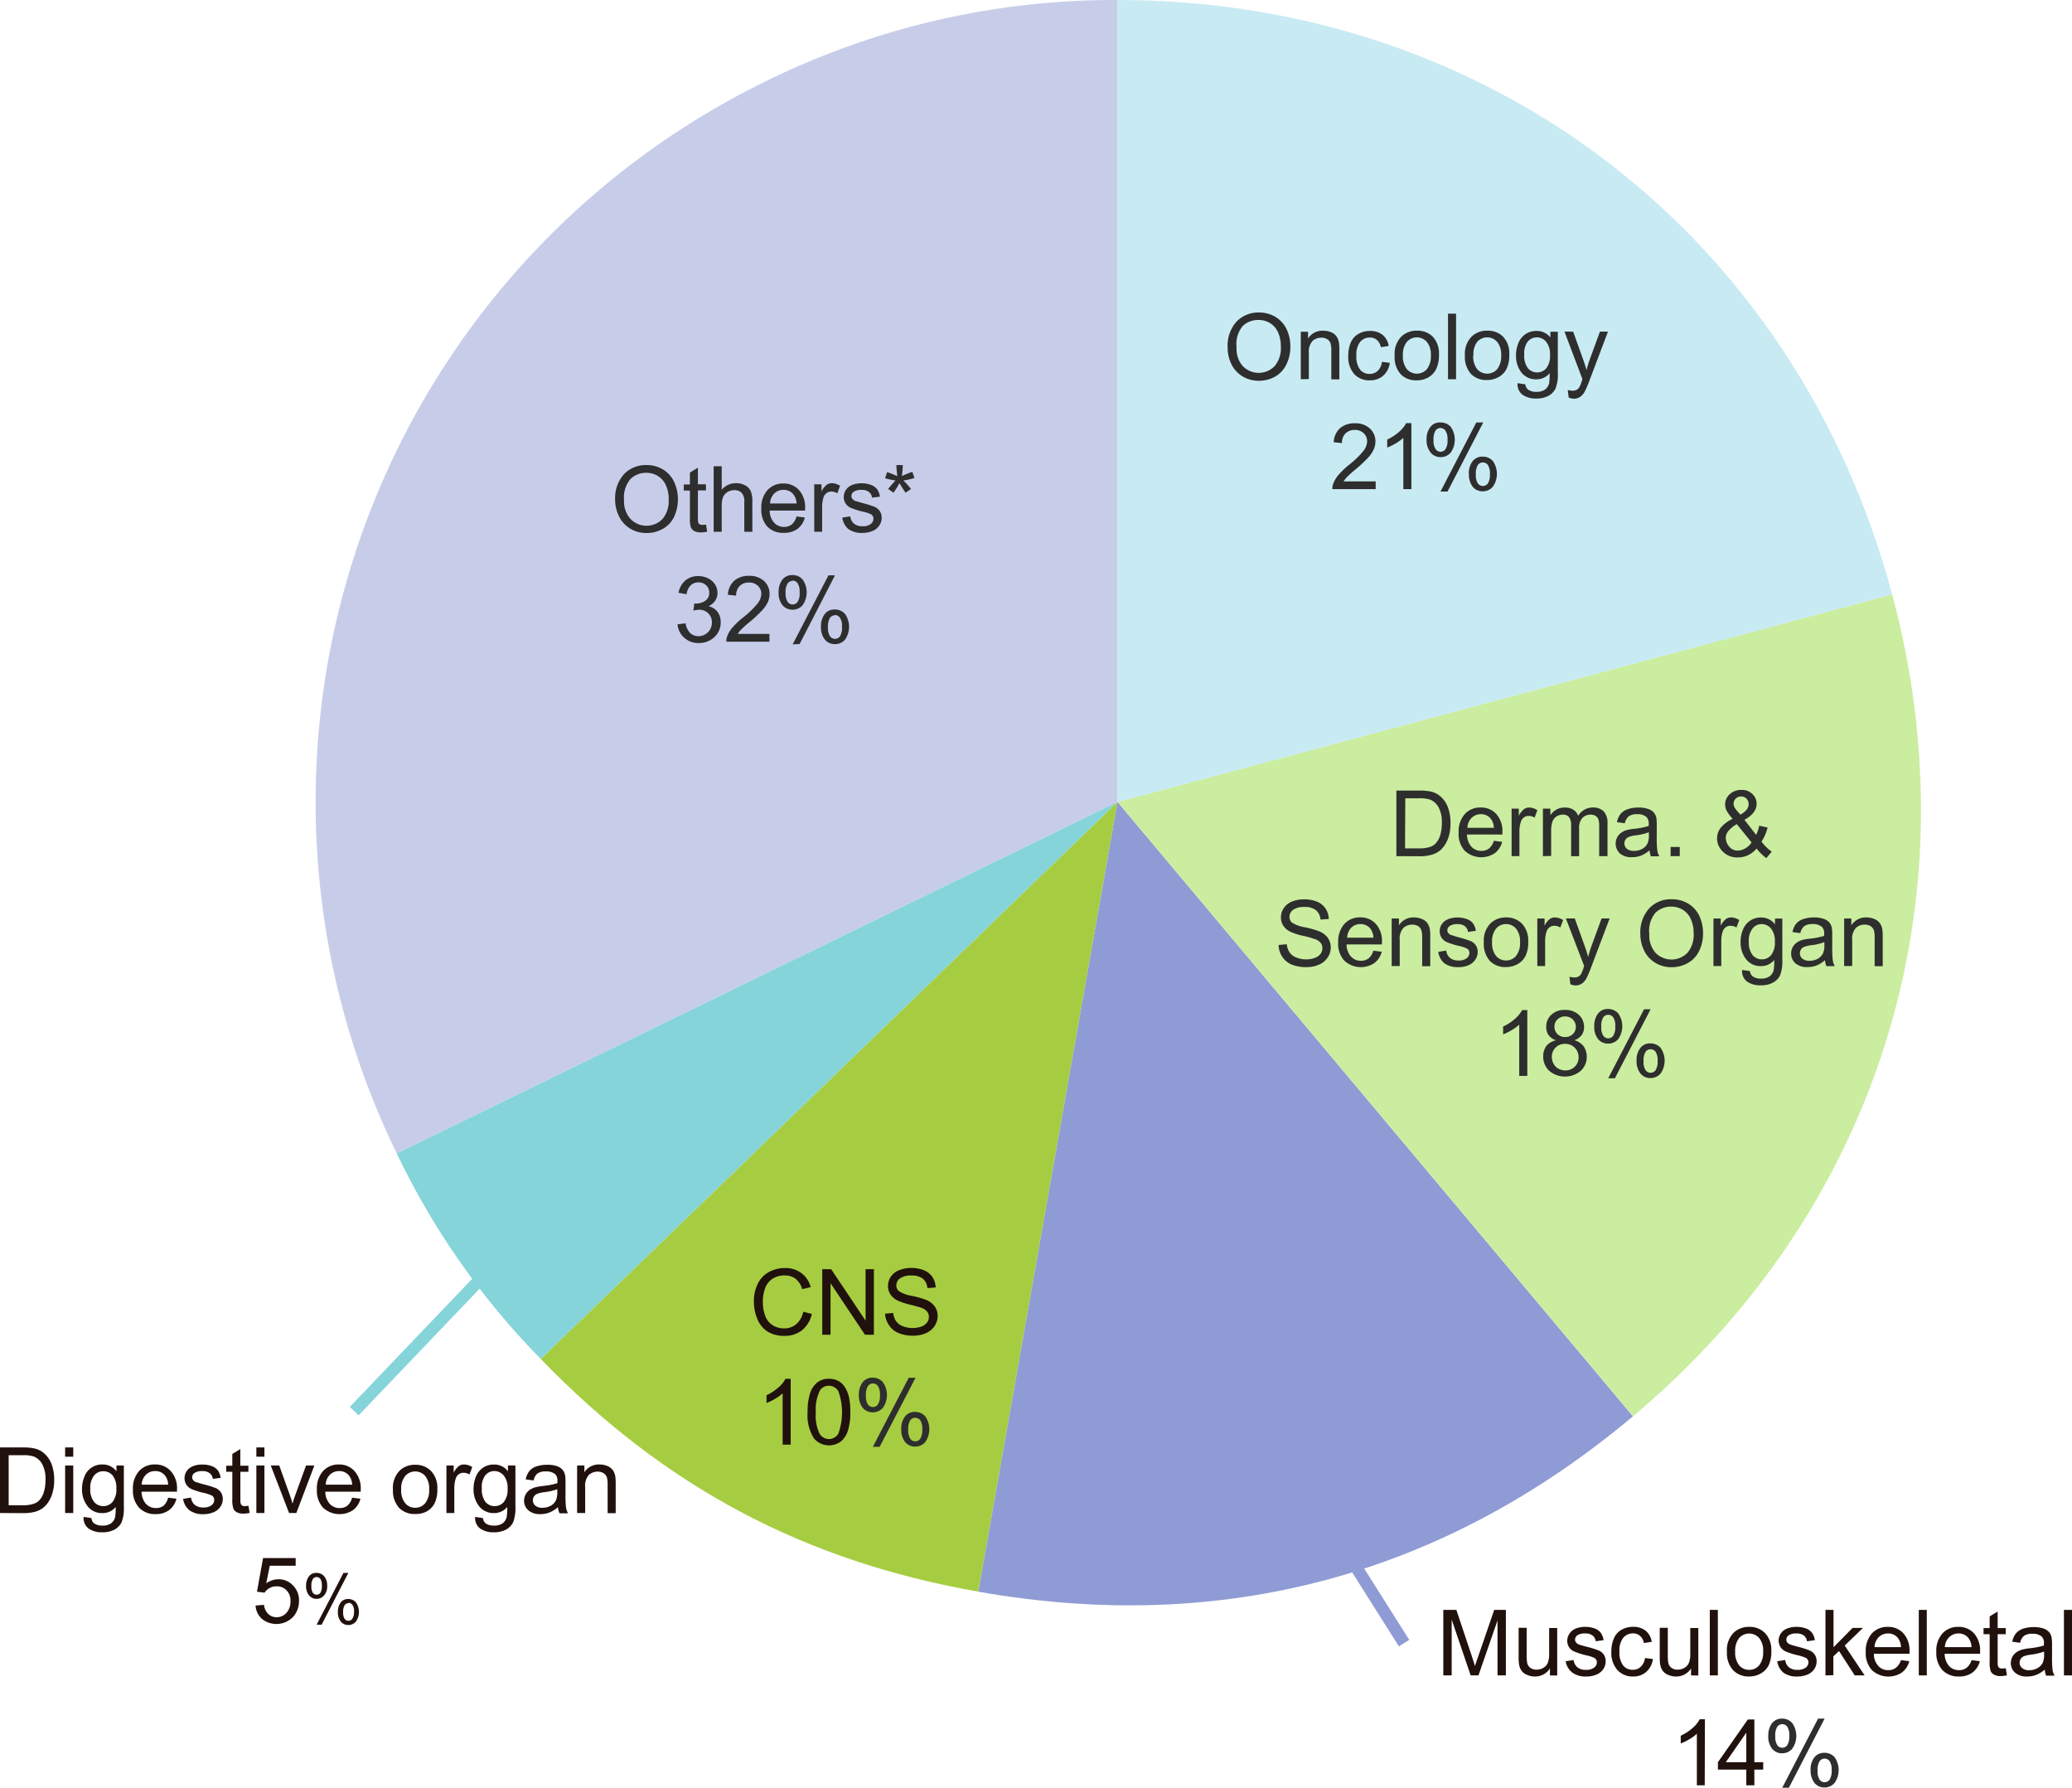
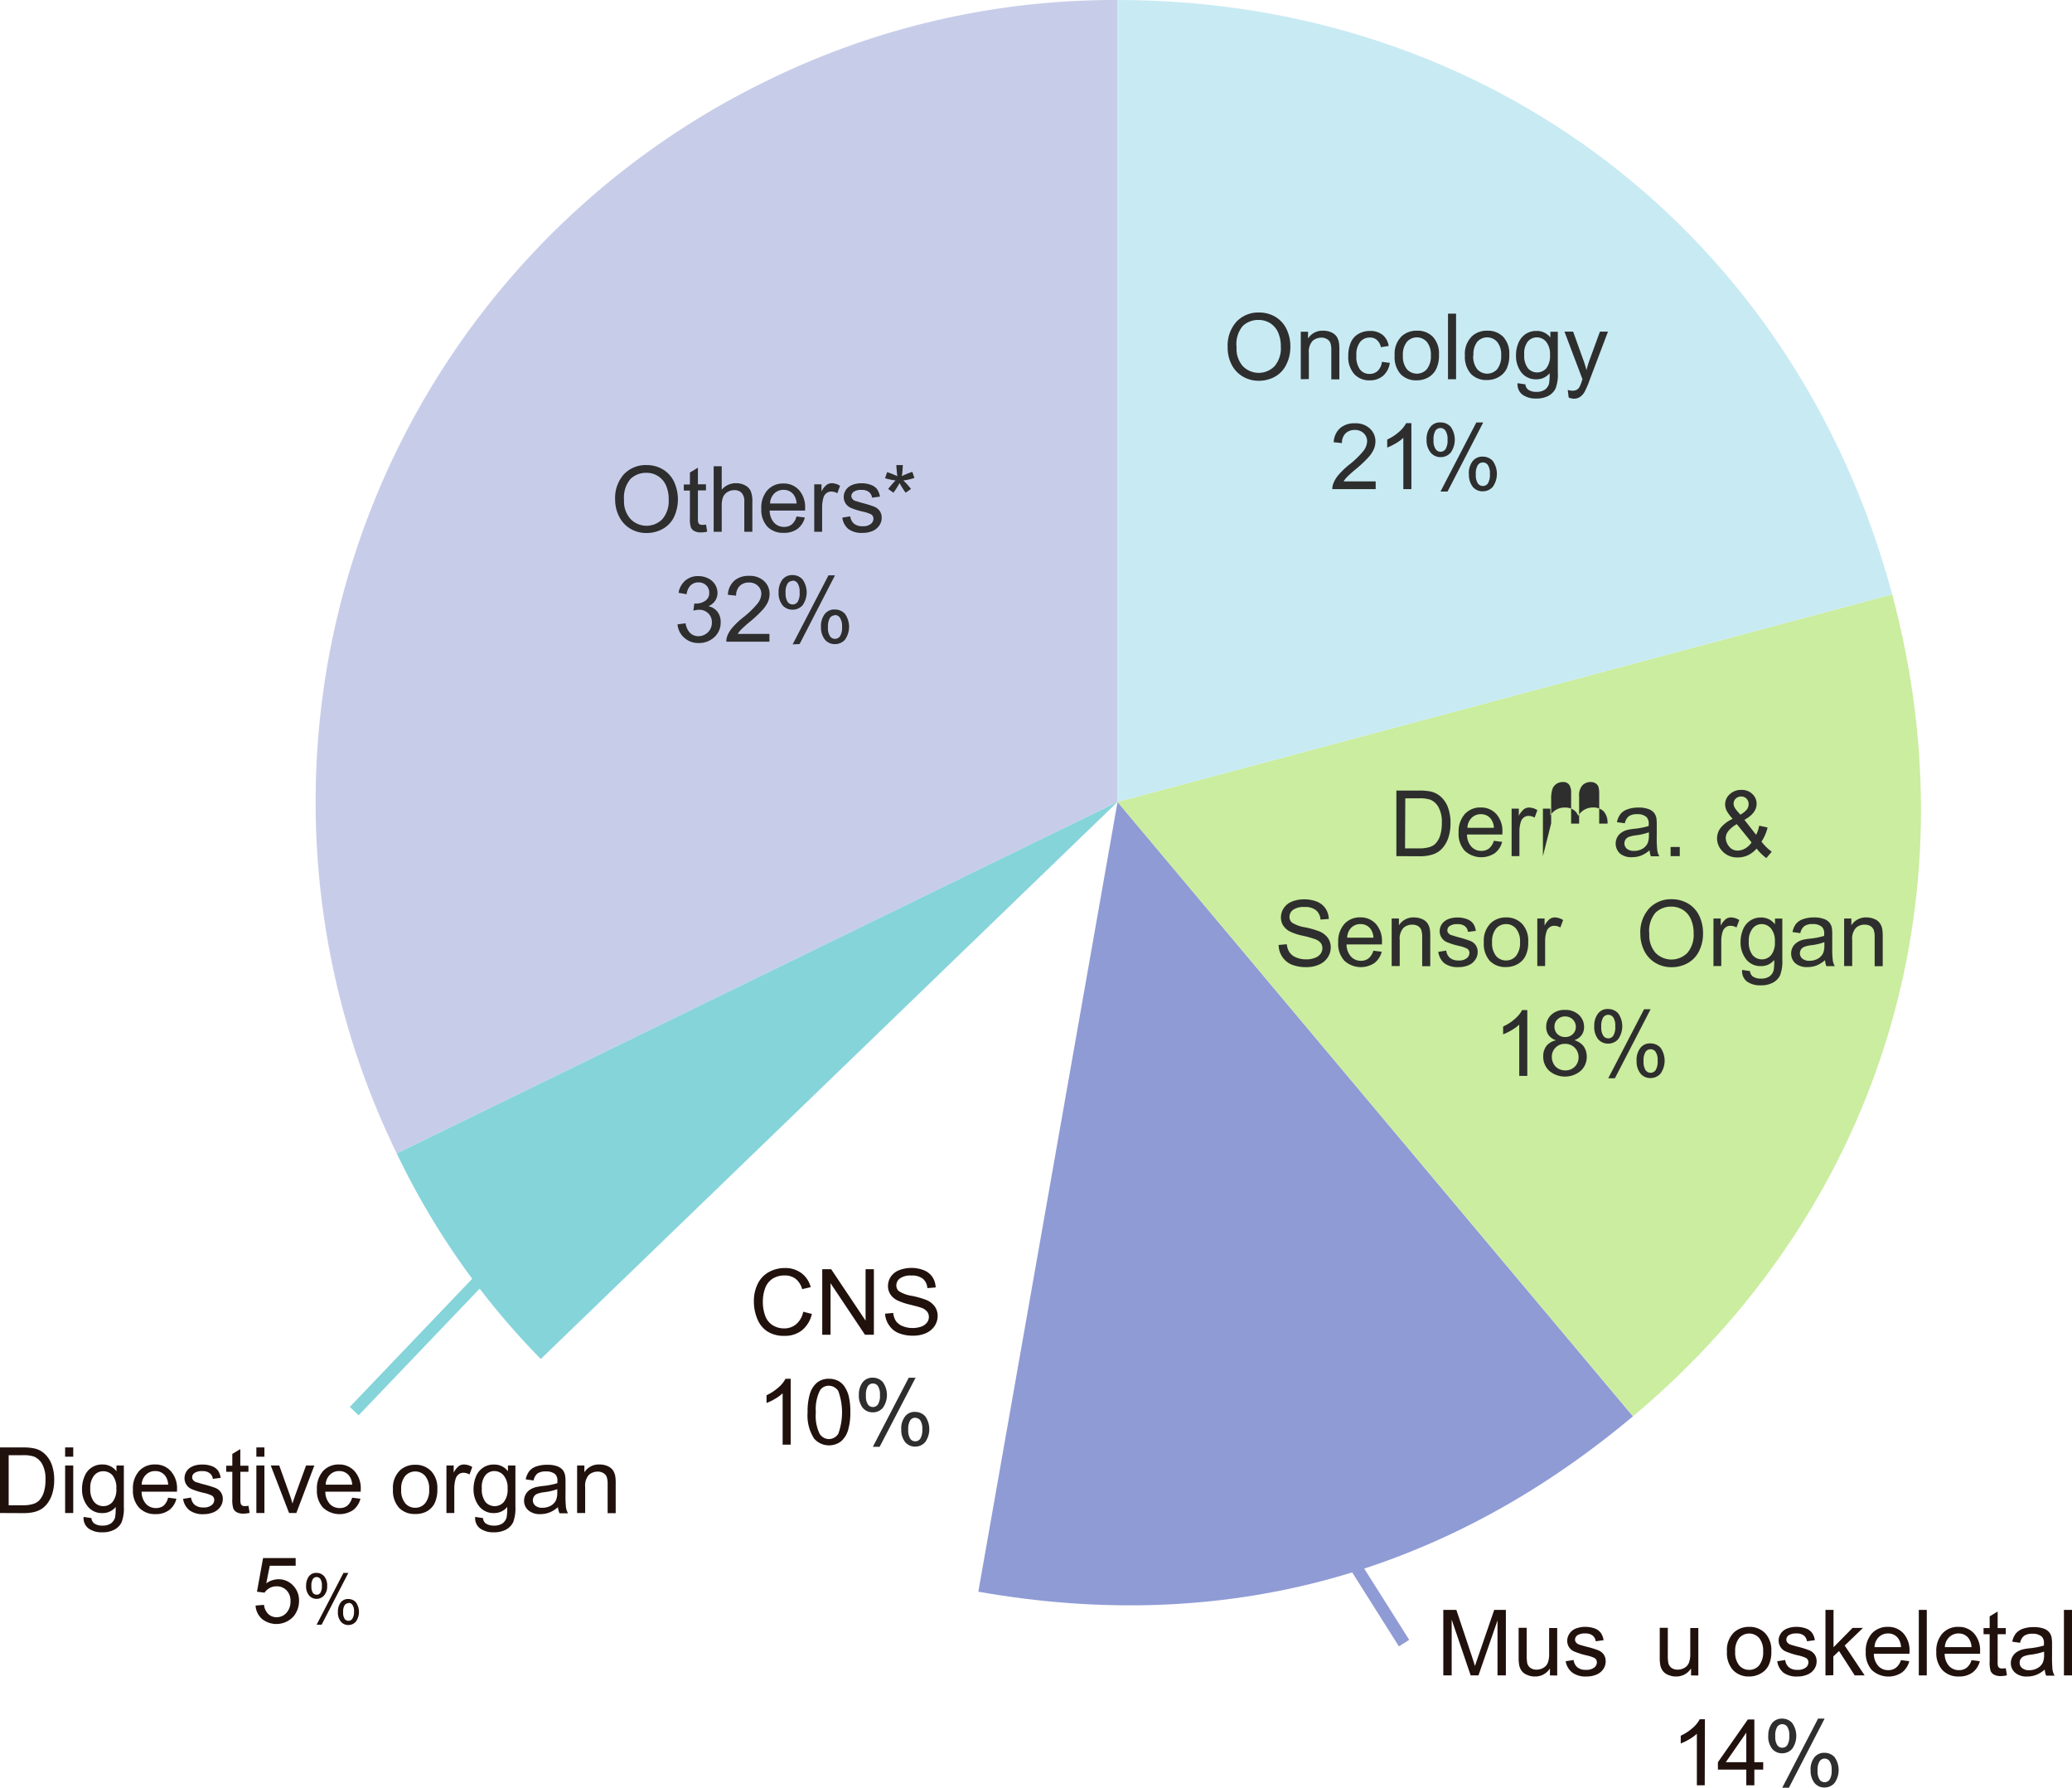
<svg xmlns="http://www.w3.org/2000/svg" width="339.46" height="292.841" viewBox="0 0 339.46 292.841">
  <g id="レイヤー_2" data-name="レイヤー 2" transform="translate(0 0.001)">
    <g id="レイヤー_1" data-name="レイヤー 1">
      <path id="パス_4786" data-name="パス 4786" d="M183.09,131.36,65,188.94A131.35,131.35,0,0,1,125.51,13.29,129.16,129.16,0,0,1,183.09,0Z" fill="#c7cde9" fill-rule="evenodd" style="mix-blend-mode: normal;isolation: isolate" />
      <path id="パス_4787" data-name="パス 4787" d="M183.09,131.36,88.6,222.61A124.76,124.76,0,0,1,65,188.94Z" fill="#85d4da" style="mix-blend-mode: normal;isolation: isolate" />
-       <path id="パス_4788" data-name="パス 4788" d="M183.09,131.36,160.28,260.72c-28.58-5-51.52-17.23-71.68-38.11Z" fill="#a6cd41" style="mix-blend-mode: normal;isolation: isolate" />
      <path id="パス_4789" data-name="パス 4789" d="M183.09,131.36,267.53,232c-31.12,26.11-67.24,35.79-107.25,28.73Z" fill="#8f9bd4" fill-rule="evenodd" style="mix-blend-mode: normal;isolation: isolate" />
      <path id="パス_4790" data-name="パス 4790" d="M183.09,131.36,310,97.36c13.52,50.46-2.44,101.05-42.45,134.63Z" fill="#caed9f" style="mix-blend-mode: normal;isolation: isolate" />
      <path id="パス_4791" data-name="パス 4791" d="M183.09,131.36V0C244,0,294.2,38.5,310,97.36Z" fill="#c8eaf3" style="mix-blend-mode: normal;isolation: isolate" />
      <path id="パス_4792" data-name="パス 4792" d="M201.13,56.89a5.84,5.84,0,0,1,1.43-4.18,4.9,4.9,0,0,1,3.71-1.52,5.19,5.19,0,0,1,2.68.71,4.7,4.7,0,0,1,1.82,2,6.43,6.43,0,0,1,.63,2.89,6.31,6.31,0,0,1-.66,2.92,4.52,4.52,0,0,1-1.87,2,5.38,5.38,0,0,1-2.61.66,5.07,5.07,0,0,1-2.71-.73,4.73,4.73,0,0,1-1.81-2A6,6,0,0,1,201.13,56.89Zm1.46,0a4.27,4.27,0,0,0,1,3.06,3.62,3.62,0,0,0,5.25,0,4.52,4.52,0,0,0,1-3.2,5.6,5.6,0,0,0-.44-2.29,3.46,3.46,0,0,0-1.3-1.52,3.59,3.59,0,0,0-1.91-.53,3.64,3.64,0,0,0-2.6,1,4.66,4.66,0,0,0-1,3.5Z" fill="#2e2e2e" />
      <path id="パス_4793" data-name="パス 4793" d="M213.11,62.12V54.34h1.19v1.11a2.77,2.77,0,0,1,2.47-1.28,3.27,3.27,0,0,1,1.3.25,2.11,2.11,0,0,1,.88.66,2.71,2.71,0,0,1,.41,1,7.467,7.467,0,0,1,.07,1.28v4.78h-1.32V57.39a3.67,3.67,0,0,0-.15-1.21,1.24,1.24,0,0,0-.55-.63,1.69,1.69,0,0,0-.91-.24,2.17,2.17,0,0,0-1.46.53,2.65,2.65,0,0,0-.61,2v4.25Z" fill="#2e2e2e" />
      <path id="パス_4794" data-name="パス 4794" d="M226.4,59.27l1.3.17a3.45,3.45,0,0,1-1.09,2.1,3.19,3.19,0,0,1-2.15.76,3.33,3.33,0,0,1-2.57-1,4.2,4.2,0,0,1-1-3,5.36,5.36,0,0,1,.42-2.2,2.9,2.9,0,0,1,1.27-1.42,3.73,3.73,0,0,1,1.86-.47,3.22,3.22,0,0,1,2.07.64,2.89,2.89,0,0,1,1,1.82l-1.28.2a2.08,2.08,0,0,0-.65-1.18,1.64,1.64,0,0,0-1.12-.4,2,2,0,0,0-1.62.71,3.37,3.37,0,0,0-.62,2.26,3.5,3.5,0,0,0,.6,2.28,1.93,1.93,0,0,0,1.56.71,1.89,1.89,0,0,0,1.3-.47A2.35,2.35,0,0,0,226.4,59.27Z" fill="#2e2e2e" />
      <path id="パス_4795" data-name="パス 4795" d="M228.49,58.23a4,4,0,0,1,1.2-3.2,3.59,3.59,0,0,1,2.44-.86,3.47,3.47,0,0,1,2.62,1,4,4,0,0,1,1,2.9,5.13,5.13,0,0,1-.45,2.36,3.19,3.19,0,0,1-1.3,1.39,3.78,3.78,0,0,1-1.88.48,3.49,3.49,0,0,1-2.64-1A4.2,4.2,0,0,1,228.49,58.23Zm1.35,0a3.35,3.35,0,0,0,.65,2.24,2.19,2.19,0,0,0,3.28,0,3.43,3.43,0,0,0,.65-2.28,3.22,3.22,0,0,0-.66-2.19,2.18,2.18,0,0,0-3.27,0A3.32,3.32,0,0,0,229.84,58.23Z" fill="#2e2e2e" />
      <path id="パス_4796" data-name="パス 4796" d="M237.23,62.12V51.38h1.32V62.12Z" fill="#2e2e2e" />
      <path id="パス_4797" data-name="パス 4797" d="M240,58.23a4,4,0,0,1,1.21-3.2,3.57,3.57,0,0,1,2.44-.86,3.49,3.49,0,0,1,2.62,1,4,4,0,0,1,1,2.9,5.13,5.13,0,0,1-.45,2.36,3.19,3.19,0,0,1-1.31,1.34,3.78,3.78,0,0,1-1.88.48,3.49,3.49,0,0,1-2.64-1,4.21,4.21,0,0,1-.99-3.02Zm1.36,0a3.35,3.35,0,0,0,.65,2.24,2.19,2.19,0,0,0,3.28,0,3.43,3.43,0,0,0,.65-2.28,3.22,3.22,0,0,0-.66-2.19,2.176,2.176,0,0,0-3.27,0,3.32,3.32,0,0,0-.61,2.23Z" fill="#2e2e2e" />
      <path id="パス_4798" data-name="パス 4798" d="M248.63,62.77l1.28.19a1.19,1.19,0,0,0,.45.86,2.2,2.2,0,0,0,1.34.37,2.37,2.37,0,0,0,1.41-.37,1.83,1.83,0,0,0,.68-1,9.692,9.692,0,0,0,.09-1.69,2.71,2.71,0,0,1-2.15,1A3,3,0,0,1,249.24,61a4.47,4.47,0,0,1-.87-2.77,5.18,5.18,0,0,1,.4-2.06,3.26,3.26,0,0,1,1.17-1.45,3.14,3.14,0,0,1,1.79-.51A2.78,2.78,0,0,1,254,55.28v-.94h1.22v6.73a6.28,6.28,0,0,1-.37,2.57,2.76,2.76,0,0,1-1.17,1.2,4.1,4.1,0,0,1-2,.44,3.7,3.7,0,0,1-2.25-.63A2.1,2.1,0,0,1,248.63,62.77Zm1.09-4.68a3.37,3.37,0,0,0,.61,2.24,2,2,0,0,0,3,0,3.27,3.27,0,0,0,.61-2.19,3.22,3.22,0,0,0-.63-2.16,2,2,0,0,0-1.53-.72,1.94,1.94,0,0,0-1.5.71,3.17,3.17,0,0,0-.56,2.12Z" fill="#2e2e2e" />
      <path id="パス_4799" data-name="パス 4799" d="M257,65.12l-.15-1.24a2.89,2.89,0,0,0,.76.12,1.43,1.43,0,0,0,.7-.15,1.21,1.21,0,0,0,.43-.41,6,6,0,0,0,.41-1,1.344,1.344,0,0,1,.11-.32l-2.95-7.8h1.42l1.62,4.51a18.388,18.388,0,0,1,.57,1.8,16.531,16.531,0,0,1,.54-1.77l1.66-4.54h1.32l-3,7.91A14.794,14.794,0,0,1,259.7,64a2.59,2.59,0,0,1-.81,1,1.83,1.83,0,0,1-1.08.31A2.81,2.81,0,0,1,257,65.12Z" fill="#2e2e2e" />
      <path id="パス_4800" data-name="パス 4800" d="M225.38,78.85v1.27h-7.1a2.23,2.23,0,0,1,.16-.92,5,5,0,0,1,.86-1.42,14.241,14.241,0,0,1,1.7-1.63,14.49,14.49,0,0,0,2.36-2.27,2.74,2.74,0,0,0,.62-1.59,1.78,1.78,0,0,0-.56-1.32,2,2,0,0,0-1.46-.54,2.08,2.08,0,0,0-1.53.57,2.14,2.14,0,0,0-.57,1.58l-1.36-.14a3.31,3.31,0,0,1,1.05-2.31,3.56,3.56,0,0,1,2.44-.79,3.35,3.35,0,0,1,2.44.86,2.82,2.82,0,0,1,.91,2.12,3.19,3.19,0,0,1-.27,1.27,5,5,0,0,1-.87,1.31,21.318,21.318,0,0,1-2,1.89,19.928,19.928,0,0,0-1.52,1.35,5,5,0,0,0-.56.71Z" fill="#2e2e2e" />
      <path id="パス_4801" data-name="パス 4801" d="M231.23,80.12h-1.32v-8.4a6.75,6.75,0,0,1-1.25.91,8.76,8.76,0,0,1-1.39.68V72a7.72,7.72,0,0,0,1.94-1.26,5,5,0,0,0,1.17-1.43h.85Z" fill="#2e2e2e" />
      <path id="パス_4802" data-name="パス 4802" d="M233.72,72a3.2,3.2,0,0,1,.58-2,1.92,1.92,0,0,1,1.7-.8,2.18,2.18,0,0,1,1.68.72,3.68,3.68,0,0,1-.01,4.22,2.16,2.16,0,0,1-1.65.74,2.09,2.09,0,0,1-1.62-.73A3.15,3.15,0,0,1,233.72,72ZM236,70.11a1,1,0,0,0-.82.42,2.79,2.79,0,0,0-.32,1.56,2.43,2.43,0,0,0,.33,1.46.975.975,0,0,0,1.63.02,2.63,2.63,0,0,0,.33-1.55,2.43,2.43,0,0,0-.33-1.46A1,1,0,0,0,236,70.11Zm0,10.41,5.87-11.32H243l-5.85,11.32Zm4.64-2.92a3.25,3.25,0,0,1,.58-2,2,2,0,0,1,1.68-.8,2.18,2.18,0,0,1,1.68.72,3.68,3.68,0,0,1-.01,4.22,2.17,2.17,0,0,1-1.66.74,2.09,2.09,0,0,1-1.62-.73,3.24,3.24,0,0,1-.63-2.15Zm2.3-1.85a1,1,0,0,0-.82.42,2.69,2.69,0,0,0-.33,1.56,2.4,2.4,0,0,0,.33,1.45,1.006,1.006,0,0,0,1.65,0,2.73,2.73,0,0,0,.32-1.55,2.43,2.43,0,0,0-.33-1.46,1,1,0,0,0-.76-.42Z" fill="#2e2e2e" />
      <path id="パス_4803" data-name="パス 4803" d="M100.78,81.88a5.88,5.88,0,0,1,1.43-4.19,4.93,4.93,0,0,1,3.71-1.51,5.16,5.16,0,0,1,2.68.71,4.7,4.7,0,0,1,1.82,2,6.87,6.87,0,0,1,0,5.81,4.47,4.47,0,0,1-1.87,1.95,5.33,5.33,0,0,1-2.61.66,5.07,5.07,0,0,1-2.71-.73,4.79,4.79,0,0,1-1.81-2A6,6,0,0,1,100.78,81.88Zm1.46,0A4.29,4.29,0,0,0,103.29,85a3.64,3.64,0,0,0,5.26,0,4.56,4.56,0,0,0,1-3.2,5.41,5.41,0,0,0-.44-2.29,3.44,3.44,0,0,0-3.21-2.06,3.65,3.65,0,0,0-2.6,1,4.66,4.66,0,0,0-1.06,3.45Z" fill="#2e2e2e" />
      <path id="パス_4804" data-name="パス 4804" d="M115.67,85.93l.19,1.16a4.74,4.74,0,0,1-1,.12,2.2,2.2,0,0,1-1.12-.23,1.25,1.25,0,0,1-.55-.59,4.7,4.7,0,0,1-.16-1.56V80.36h-1v-1h1V77.4l1.31-.79v2.72h1.32v1h-1.32V84.9a2.22,2.22,0,0,0,.07.73.55.55,0,0,0,.22.26,1,1,0,0,0,.45.09,5,5,0,0,0,.59-.05Z" fill="#2e2e2e" />
      <path id="パス_4805" data-name="パス 4805" d="M116.92,87.11V76.37h1.32v3.85a3,3,0,0,1,2.33-1.07,3.08,3.08,0,0,1,1.5.35,2,2,0,0,1,.92.94,4.39,4.39,0,0,1,.27,1.74v4.93h-1.32V82.18a2,2,0,0,0-.43-1.44,1.58,1.58,0,0,0-1.21-.45,2.14,2.14,0,0,0-1.1.3,1.8,1.8,0,0,0-.74.83,3.86,3.86,0,0,0-.22,1.43v4.26Z" fill="#2e2e2e" />
      <path id="パス_4806" data-name="パス 4806" d="M130.49,84.6l1.37.17a3.37,3.37,0,0,1-1.2,1.86,3.64,3.64,0,0,1-2.23.65,3.55,3.55,0,0,1-2.7-1,4.08,4.08,0,0,1-1-2.94,4.32,4.32,0,0,1,1-3.05,3.43,3.43,0,0,1,2.62-1.09,3.33,3.33,0,0,1,2.55,1.07,4.19,4.19,0,0,1,1,3v.36h-5.8a3,3,0,0,0,.73,2,2.15,2.15,0,0,0,1.62.68,2,2,0,0,0,1.24-.38,2.51,2.51,0,0,0,.8-1.33Zm-4.33-2.13h4.35A2.69,2.69,0,0,0,130,81a2,2,0,0,0-1.63-.76,2.07,2.07,0,0,0-1.53.61A2.42,2.42,0,0,0,126.16,82.47Z" fill="#2e2e2e" />
      <path id="パス_4807" data-name="パス 4807" d="M133.4,87.11V79.33h1.19v1.18a3.09,3.09,0,0,1,.84-1.09,1.46,1.46,0,0,1,.85-.27,2.61,2.61,0,0,1,1.35.43l-.45,1.22a1.92,1.92,0,0,0-1-.28,1.22,1.22,0,0,0-.78.26,1.39,1.39,0,0,0-.49.72,5.35,5.35,0,0,0-.22,1.54v4.07Z" fill="#2e2e2e" />
      <path id="パス_4808" data-name="パス 4808" d="M138,84.79l1.3-.21a1.88,1.88,0,0,0,.61,1.2,2.16,2.16,0,0,0,1.41.42,2,2,0,0,0,1.34-.37,1.1,1.1,0,0,0,.44-.87.8.8,0,0,0-.38-.7,5.66,5.66,0,0,0-1.35-.45,11.59,11.59,0,0,1-2-.63,1.94,1.94,0,0,1-.85-.74,1.9,1.9,0,0,1-.29-1,2.085,2.085,0,0,1,.88-1.73,3,3,0,0,1,.84-.39,4.24,4.24,0,0,1,1.14-.16,4.42,4.42,0,0,1,1.61.27,2.15,2.15,0,0,1,1,.71,2.86,2.86,0,0,1,.46,1.21l-1.29.17a1.39,1.39,0,0,0-.51-.93,1.83,1.83,0,0,0-1.19-.34,2.16,2.16,0,0,0-1.3.3.87.87,0,0,0-.39.7.76.76,0,0,0,.16.46,1.19,1.19,0,0,0,.51.36c.13,0,.52.16,1.16.33a17.1,17.1,0,0,1,1.95.61,2,2,0,0,1,.87.7,1.9,1.9,0,0,1,.32,1.12,2.17,2.17,0,0,1-.39,1.24,2.47,2.47,0,0,1-1.11.91,4.07,4.07,0,0,1-1.64.31,3.65,3.65,0,0,1-2.31-.63,2.89,2.89,0,0,1-1-1.87Z" fill="#2e2e2e" />
      <path id="パス_4809" data-name="パス 4809" d="M145,78.34l.34-1A12.251,12.251,0,0,1,147,78c-.09-.88-.14-1.49-.15-1.82h1.06a15.91,15.91,0,0,1-.16,1.81,13.612,13.612,0,0,1,1.72-.7l.34,1a8.941,8.941,0,0,1-1.82.41,11.629,11.629,0,0,1,1.26,1.39l-.88.62a15.618,15.618,0,0,1-1-1.58,11.869,11.869,0,0,1-1,1.58l-.86-.62a18,18,0,0,1,1.21-1.39A11.639,11.639,0,0,1,145,78.34Z" fill="#2e2e2e" />
      <path id="パス_4810" data-name="パス 4810" d="M111,102.27l1.32-.17a2.89,2.89,0,0,0,.77,1.61,1.93,1.93,0,0,0,1.33.5,2.2,2.2,0,0,0,2.21-2.24,2,2,0,0,0-.59-1.5,2.07,2.07,0,0,0-1.51-.59,3.69,3.69,0,0,0-.93.15l.15-1.16H114a2.68,2.68,0,0,0,1.52-.44,1.49,1.49,0,0,0,.67-1.35,1.58,1.58,0,0,0-.49-1.2,1.74,1.74,0,0,0-1.27-.48,1.8,1.8,0,0,0-1.28.48,2.49,2.49,0,0,0-.66,1.46l-1.32-.24a3.37,3.37,0,0,1,1.1-2,3.15,3.15,0,0,1,2.13-.73,3.51,3.51,0,0,1,1.62.37,2.83,2.83,0,0,1,1.13,1,2.69,2.69,0,0,1,.4,1.39,2.31,2.31,0,0,1-.38,1.27,2.55,2.55,0,0,1-1.1.9,2.52,2.52,0,0,1,1.48.92,2.76,2.76,0,0,1,.52,1.73,3.18,3.18,0,0,1-1,2.38,3.64,3.64,0,0,1-2.6,1,3.36,3.36,0,0,1-2.34-.84,3.24,3.24,0,0,1-1.13-2.22Z" fill="#2e2e2e" />
      <path id="パス_4811" data-name="パス 4811" d="M126.06,103.84v1.27H119a2.4,2.4,0,0,1,.15-.92,4.7,4.7,0,0,1,.87-1.42,12.85,12.85,0,0,1,1.73-1.63,14.89,14.89,0,0,0,2.36-2.28,2.69,2.69,0,0,0,.62-1.58,1.78,1.78,0,0,0-.56-1.32,2,2,0,0,0-1.46-.54,2.07,2.07,0,0,0-1.53.57,2.19,2.19,0,0,0-.58,1.58l-1.35-.14a3.31,3.31,0,0,1,1.05-2.31,3.55,3.55,0,0,1,2.44-.79,3.41,3.41,0,0,1,2.44.85,2.83,2.83,0,0,1,.9,2.13,3.35,3.35,0,0,1-.26,1.27,5.09,5.09,0,0,1-.88,1.31,19.79,19.79,0,0,1-2,1.89,19.931,19.931,0,0,0-1.52,1.35,4,4,0,0,0-.56.71Z" fill="#2e2e2e" />
      <path id="パス_4812" data-name="パス 4812" d="M127.56,97a3.32,3.32,0,0,1,.58-2,2,2,0,0,1,1.68-.8,2.17,2.17,0,0,1,1.67.72,3.657,3.657,0,0,1,0,4.22,2.15,2.15,0,0,1-1.65.73,2.12,2.12,0,0,1-1.63-.72,3.2,3.2,0,0,1-.65-2.15Zm2.3-1.85a1,1,0,0,0-.82.42,2.65,2.65,0,0,0-.33,1.56,2.45,2.45,0,0,0,.33,1.46,1,1,0,0,0,1.64,0A2.63,2.63,0,0,0,131,97a2.43,2.43,0,0,0-.33-1.46,1,1,0,0,0-.81-.44Zm0,10.4,5.87-11.31h1.07L131,105.5Zm4.64-2.91a3.23,3.23,0,0,1,.58-2,1.94,1.94,0,0,1,1.68-.8,2.19,2.19,0,0,1,1.68.72,3.68,3.68,0,0,1,0,4.22,2.16,2.16,0,0,1-1.66.73,2.08,2.08,0,0,1-1.62-.72,3.18,3.18,0,0,1-.65-2.2Zm2.3-1.85a1,1,0,0,0-.83.42,2.75,2.75,0,0,0-.32,1.56,2.42,2.42,0,0,0,.33,1.45,1,1,0,0,0,1.64,0,2.63,2.63,0,0,0,.33-1.55,2.43,2.43,0,0,0-.33-1.46,1,1,0,0,0-.81-.47Z" fill="#2e2e2e" />
      <path id="パス_4813" data-name="パス 4813" d="M228.77,140.24V129.5h3.69a9.25,9.25,0,0,1,1.92.15,3.73,3.73,0,0,1,1.57.77,4.32,4.32,0,0,1,1.27,1.84,7.18,7.18,0,0,1,.42,2.55,7.521,7.521,0,0,1-.28,2.17,5.15,5.15,0,0,1-.74,1.56,3.93,3.93,0,0,1-1,1,4.14,4.14,0,0,1-1.28.53,6.94,6.94,0,0,1-1.73.19Zm1.42-1.27h2.29a5.66,5.66,0,0,0,1.67-.2,2.36,2.36,0,0,0,1-.55,3.4,3.4,0,0,0,.79-1.36,6.91,6.91,0,0,0,.28-2.07,5,5,0,0,0-.56-2.59,2.71,2.71,0,0,0-1.34-1.21,5.45,5.45,0,0,0-1.84-.22h-2.25Z" fill="#2e2e2e" />
      <path id="パス_4814" data-name="パス 4814" d="M244.74,137.73l1.36.17a3.34,3.34,0,0,1-1.2,1.85,4,4,0,0,1-4.93-.39,4.09,4.09,0,0,1-1-3,4.31,4.31,0,0,1,1-3,3.41,3.41,0,0,1,2.62-1.09,3.33,3.33,0,0,1,2.55,1.07,4.19,4.19,0,0,1,1,3q0,.12,0,.36h-5.8a3,3,0,0,0,.73,2,2.17,2.17,0,0,0,1.62.68,2,2,0,0,0,1.24-.38A2.57,2.57,0,0,0,244.74,137.73Zm-4.33-2.13h4.34a2.61,2.61,0,0,0-.5-1.47,2,2,0,0,0-1.63-.76,2.07,2.07,0,0,0-1.53.61,2.37,2.37,0,0,0-.68,1.62Z" fill="#2e2e2e" />
      <path id="パス_4815" data-name="パス 4815" d="M247.65,140.24v-7.78h1.18v1.18a3.34,3.34,0,0,1,.84-1.09,1.46,1.46,0,0,1,.85-.27,2.61,2.61,0,0,1,1.35.43l-.45,1.22a1.89,1.89,0,0,0-1-.28,1.2,1.2,0,0,0-.77.26,1.34,1.34,0,0,0-.49.72,5,5,0,0,0-.23,1.54v4.07Z" fill="#2e2e2e" />
-       <path id="パス_4816" data-name="パス 4816" d="M252.78,140.24v-7.78H254v1.09a2.73,2.73,0,0,1,2.36-1.27,2.54,2.54,0,0,1,1.41.36,1.92,1.92,0,0,1,.78,1,2.81,2.81,0,0,1,2.41-1.37,2.41,2.41,0,0,1,1.78.64,2.78,2.78,0,0,1,.62,2v5.34H262v-4.9a3.75,3.75,0,0,0-.13-1.14,1.11,1.11,0,0,0-.47-.56,1.43,1.43,0,0,0-.79-.21,1.85,1.85,0,0,0-1.36.54,2.43,2.43,0,0,0-.54,1.75v4.52H257.4v-5.06a2.24,2.24,0,0,0-.32-1.31,1.22,1.22,0,0,0-1.06-.44,1.89,1.89,0,0,0-1,.29,1.64,1.64,0,0,0-.68.86,4.8,4.8,0,0,0-.21,1.62v4Z" fill="#2e2e2e" />
+       <path id="パス_4816" data-name="パス 4816" d="M252.78,140.24v-7.78H254v1.09a2.73,2.73,0,0,1,2.36-1.27,2.54,2.54,0,0,1,1.41.36,1.92,1.92,0,0,1,.78,1,2.81,2.81,0,0,1,2.41-1.37,2.41,2.41,0,0,1,1.78.64,2.78,2.78,0,0,1,.62,2H262v-4.9a3.75,3.75,0,0,0-.13-1.14,1.11,1.11,0,0,0-.47-.56,1.43,1.43,0,0,0-.79-.21,1.85,1.85,0,0,0-1.36.54,2.43,2.43,0,0,0-.54,1.75v4.52H257.4v-5.06a2.24,2.24,0,0,0-.32-1.31,1.22,1.22,0,0,0-1.06-.44,1.89,1.89,0,0,0-1,.29,1.64,1.64,0,0,0-.68.86,4.8,4.8,0,0,0-.21,1.62v4Z" fill="#2e2e2e" />
      <path id="パス_4817" data-name="パス 4817" d="M270.25,139.28a5.06,5.06,0,0,1-1.41.88,4.11,4.11,0,0,1-1.46.25,2.87,2.87,0,0,1-2-.62,2.23,2.23,0,0,1-.42-2.65,2.14,2.14,0,0,1,.68-.75,3,3,0,0,1,.95-.44,8.855,8.855,0,0,1,1.17-.19,11.879,11.879,0,0,0,2.35-.46v-.34a1.46,1.46,0,0,0-.38-1.14,2.17,2.17,0,0,0-1.5-.45,2.28,2.28,0,0,0-1.37.33,2,2,0,0,0-.66,1.15l-1.29-.17a3.24,3.24,0,0,1,.58-1.34,2.52,2.52,0,0,1,1.17-.78,5.2,5.2,0,0,1,1.76-.28,4.58,4.58,0,0,1,1.62.24,2.07,2.07,0,0,1,.92.59,2.1,2.1,0,0,1,.41.89,8.224,8.224,0,0,1,.06,1.22V137a17.38,17.38,0,0,0,.09,2.32,2.71,2.71,0,0,0,.33.94h-1.38a3.071,3.071,0,0,1-.22-.98Zm-.11-2.95a9.12,9.12,0,0,1-2.15.5,4.719,4.719,0,0,0-1.15.27,1.12,1.12,0,0,0-.71,1.05,1.16,1.16,0,0,0,.4.88,1.76,1.76,0,0,0,1.17.35,2.7,2.7,0,0,0,1.35-.33,2.09,2.09,0,0,0,.88-.91,3.24,3.24,0,0,0,.21-1.32Z" fill="#2e2e2e" />
      <path id="パス_4818" data-name="パス 4818" d="M273.7,140.24v-1.5h1.5v1.5Z" fill="#2e2e2e" />
      <path id="パス_4819" data-name="パス 4819" d="M287.79,139a4.469,4.469,0,0,1-1.41,1.09,3.92,3.92,0,0,1-1.67.36,3.27,3.27,0,0,1-2.61-1.11,3,3,0,0,1-.79-2,2.85,2.85,0,0,1,.64-1.8,5.5,5.5,0,0,1,1.92-1.41,6.842,6.842,0,0,1-1-1.35,2.44,2.44,0,0,1-.24-1,2.23,2.23,0,0,1,.76-1.68,2.69,2.69,0,0,1,1.91-.71,2.45,2.45,0,0,1,1.79.67,2.16,2.16,0,0,1,.7,1.62c0,1-.67,1.89-2,2.61l1.92,2.46a6,6,0,0,0,.51-1.5l1.37.3a7.37,7.37,0,0,1-1,2.31,7.711,7.711,0,0,0,1.68,1.65l-.89,1.05a8,8,0,0,1-1.59-1.56Zm-.82-1-2.42-3a4.649,4.649,0,0,0-1.44,1.19,1.89,1.89,0,0,0-.38,1.08,2.34,2.34,0,0,0,.52,1.35,1.74,1.74,0,0,0,1.48.71,2.49,2.49,0,0,0,1.22-.37,3,3,0,0,0,1.05-1.03Zm-1.85-4.56a3.32,3.32,0,0,0,1.1-.88,1.51,1.51,0,0,0,.26-.84,1.22,1.22,0,0,0-.35-.9,1.18,1.18,0,0,0-.87-.35,1.23,1.23,0,0,0-.89.35,1.1,1.1,0,0,0-.35.84,1.3,1.3,0,0,0,.12.52,3,3,0,0,0,.39.58Z" fill="#2e2e2e" />
      <path id="パス_4820" data-name="パス 4820" d="M209.48,154.79l1.34-.12a2.9,2.9,0,0,0,.44,1.32,2.35,2.35,0,0,0,1.08.84,4.15,4.15,0,0,0,1.65.32,3.73,3.73,0,0,0,1.43-.25,2,2,0,0,0,.93-.66,1.56,1.56,0,0,0,.3-.92,1.37,1.37,0,0,0-.29-.88,2.15,2.15,0,0,0-1-.63,16.369,16.369,0,0,0-1.91-.53,9.361,9.361,0,0,1-2.07-.67,2.92,2.92,0,0,1-1.15-1,2.42,2.42,0,0,1-.37-1.33,2.69,2.69,0,0,1,.46-1.52,2.84,2.84,0,0,1,1.35-1.08,5.16,5.16,0,0,1,2-.36,5.5,5.5,0,0,1,2.1.38,3.05,3.05,0,0,1,1.4,1.13,3.22,3.22,0,0,1,.53,1.7l-1.36.1a2.17,2.17,0,0,0-.75-1.54,2.86,2.86,0,0,0-1.87-.52,3.05,3.05,0,0,0-1.88.47,1.43,1.43,0,0,0-.58,1.14,1.2,1.2,0,0,0,.41.95,5.66,5.66,0,0,0,2.15.77,14.738,14.738,0,0,1,2.37.68,3.29,3.29,0,0,1,1.39,1.1,2.72,2.72,0,0,1,.44,1.53,2.9,2.9,0,0,1-.49,1.61,3.17,3.17,0,0,1-1.41,1.18,4.909,4.909,0,0,1-2.07.42,6.24,6.24,0,0,1-2.44-.42,3.41,3.41,0,0,1-1.54-1.28,3.57,3.57,0,0,1-.59-1.93Z" fill="#2e2e2e" />
      <path id="パス_4821" data-name="パス 4821" d="M225,155.73l1.37.17a3.34,3.34,0,0,1-1.2,1.85,4,4,0,0,1-4.93-.39,4.09,4.09,0,0,1-1-3,4.31,4.31,0,0,1,1-3,3.4,3.4,0,0,1,2.62-1.09,3.33,3.33,0,0,1,2.55,1.07,4.19,4.19,0,0,1,1,3q0,.12,0,.36h-5.8a3,3,0,0,0,.73,2,2.15,2.15,0,0,0,1.62.68,2,2,0,0,0,1.24-.38,2.56,2.56,0,0,0,.8-1.27Zm-4.33-2.13h4.35a2.69,2.69,0,0,0-.5-1.47,2,2,0,0,0-1.63-.76,2.07,2.07,0,0,0-1.53.61,2.42,2.42,0,0,0-.65,1.62Z" fill="#2e2e2e" />
      <path id="パス_4822" data-name="パス 4822" d="M228,158.24v-7.78h1.19v1.11a2.78,2.78,0,0,1,2.47-1.29,3.28,3.28,0,0,1,1.3.26,2,2,0,0,1,.88.66,2.5,2.5,0,0,1,.41,1,7.539,7.539,0,0,1,.07,1.28v4.79H233v-4.73a3.67,3.67,0,0,0-.15-1.21,1.29,1.29,0,0,0-.54-.64,1.85,1.85,0,0,0-.92-.23,2.14,2.14,0,0,0-1.46.53,2.63,2.63,0,0,0-.61,2v4.25Z" fill="#2e2e2e" />
      <path id="パス_4823" data-name="パス 4823" d="M235.64,155.92l1.3-.21a1.83,1.83,0,0,0,.61,1.2,2.13,2.13,0,0,0,1.4.42,2,2,0,0,0,1.35-.37,1.13,1.13,0,0,0,.44-.87.79.79,0,0,0-.39-.7,5.52,5.52,0,0,0-1.34-.45,11.59,11.59,0,0,1-2-.63,1.94,1.94,0,0,1-.85-.74,1.91,1.91,0,0,1-.29-1,2.12,2.12,0,0,1,.23-1,2.17,2.17,0,0,1,.65-.73,2.74,2.74,0,0,1,.84-.39,4.13,4.13,0,0,1,1.14-.16,4.42,4.42,0,0,1,1.61.27,2.15,2.15,0,0,1,1,.71,2.74,2.74,0,0,1,.45,1.21l-1.29.17a1.36,1.36,0,0,0-.51-.94,1.87,1.87,0,0,0-1.19-.33,2.15,2.15,0,0,0-1.29.3.87.87,0,0,0-.39.7.7.7,0,0,0,.16.46,1.18,1.18,0,0,0,.51.35c.13,0,.52.17,1.16.34a16.409,16.409,0,0,1,1.95.61,1.86,1.86,0,0,1,1.19,1.82,2.17,2.17,0,0,1-.39,1.24,2.47,2.47,0,0,1-1.11.91,4.07,4.07,0,0,1-1.64.31,3.65,3.65,0,0,1-2.31-.63,2.89,2.89,0,0,1-1-1.87Z" fill="#2e2e2e" />
      <path id="パス_4824" data-name="パス 4824" d="M243.1,154.35a4,4,0,0,1,1.2-3.2,3.6,3.6,0,0,1,2.45-.87,3.5,3.5,0,0,1,2.62,1.05,4,4,0,0,1,1,2.91,5,5,0,0,1-.45,2.36,3.19,3.19,0,0,1-1.31,1.34,3.87,3.87,0,0,1-1.87.47,3.56,3.56,0,0,1-2.65-1A4.2,4.2,0,0,1,243.1,154.35Zm1.35,0a3.36,3.36,0,0,0,.65,2.24,2.13,2.13,0,0,0,1.65.74,2.08,2.08,0,0,0,1.63-.75,3.41,3.41,0,0,0,.65-2.28,3.23,3.23,0,0,0-.65-2.18,2.1,2.1,0,0,0-1.63-.75,2.13,2.13,0,0,0-1.65.74A3.35,3.35,0,0,0,244.45,154.35Z" fill="#2e2e2e" />
      <path id="パス_4825" data-name="パス 4825" d="M251.86,158.24v-7.78h1.19v1.18a3.09,3.09,0,0,1,.84-1.09,1.43,1.43,0,0,1,.84-.27,2.61,2.61,0,0,1,1.36.43l-.46,1.22a1.86,1.86,0,0,0-1-.28,1.22,1.22,0,0,0-.78.26,1.39,1.39,0,0,0-.49.72,5,5,0,0,0-.22,1.54v4.07Z" fill="#2e2e2e" />
-       <path id="パス_4826" data-name="パス 4826" d="M257.28,161.23l-.15-1.23a3.31,3.31,0,0,0,.76.11,1.52,1.52,0,0,0,.7-.14,1.21,1.21,0,0,0,.43-.41,6.218,6.218,0,0,0,.41-1,1.51,1.51,0,0,1,.11-.32l-3-7.79H258l1.62,4.5c.21.58.4,1.18.57,1.81a17.449,17.449,0,0,1,.54-1.78l1.66-4.53h1.32l-3,7.91a15.2,15.2,0,0,1-.74,1.76,2.46,2.46,0,0,1-.81,1,1.9,1.9,0,0,1-1.08.3A2.58,2.58,0,0,1,257.28,161.23Z" fill="#2e2e2e" />
      <path id="パス_4827" data-name="パス 4827" d="M268.74,153a5.84,5.84,0,0,1,1.44-4.19,4.87,4.87,0,0,1,3.7-1.51,5.2,5.2,0,0,1,2.69.71,4.65,4.65,0,0,1,1.82,2,6.55,6.55,0,0,1,.62,2.88,6.35,6.35,0,0,1-.66,2.93,4.5,4.5,0,0,1-1.86,1.95,5.38,5.38,0,0,1-2.61.66,5,5,0,0,1-2.71-.73,4.73,4.73,0,0,1-1.81-2,6.09,6.09,0,0,1-.62-2.7Zm1.47,0a4.35,4.35,0,0,0,1,3.06,3.66,3.66,0,0,0,5.26,0,4.56,4.56,0,0,0,1-3.2,5.41,5.41,0,0,0-.45-2.29,3.38,3.38,0,0,0-1.29-1.52,3.52,3.52,0,0,0-1.92-.54,3.63,3.63,0,0,0-2.59,1,4.6,4.6,0,0,0-1.01,3.49Z" fill="#2e2e2e" />
      <path id="パス_4828" data-name="パス 4828" d="M280.72,158.24v-7.78h1.19v1.18a3.09,3.09,0,0,1,.84-1.09,1.4,1.4,0,0,1,.84-.27,2.61,2.61,0,0,1,1.36.43l-.46,1.22a1.86,1.86,0,0,0-1-.28,1.22,1.22,0,0,0-.78.26,1.39,1.39,0,0,0-.49.72,5,5,0,0,0-.22,1.54v4.07Z" fill="#2e2e2e" />
      <path id="パス_4829" data-name="パス 4829" d="M285.42,158.88l1.28.19a1.27,1.27,0,0,0,.45.87,2.22,2.22,0,0,0,1.34.36,2.37,2.37,0,0,0,1.41-.36,1.81,1.81,0,0,0,.68-1,8,8,0,0,0,.09-1.69,2.69,2.69,0,0,1-2.15,1,2.93,2.93,0,0,1-2.48-1.16,4.44,4.44,0,0,1-.88-2.78,5.13,5.13,0,0,1,.4-2.05,3.2,3.2,0,0,1,1.17-1.45,3.1,3.1,0,0,1,1.8-.52,2.78,2.78,0,0,1,2.27,1.12v-.94H292v6.72a6.36,6.36,0,0,1-.37,2.58,2.64,2.64,0,0,1-1.17,1.19,4,4,0,0,1-2,.44,3.7,3.7,0,0,1-2.25-.62,2.13,2.13,0,0,1-.79-1.9Zm1.09-4.67a3.4,3.4,0,0,0,.61,2.23,2,2,0,0,0,3.05.01,3.28,3.28,0,0,0,.61-2.2,3.19,3.19,0,0,0-.63-2.15,2,2,0,0,0-1.53-.73,1.9,1.9,0,0,0-1.49.72,3.16,3.16,0,0,0-.62,2.12Z" fill="#2e2e2e" />
      <path id="パス_4830" data-name="パス 4830" d="M299,157.28a5.06,5.06,0,0,1-1.41.88,4.09,4.09,0,0,1-1.45.25,2.85,2.85,0,0,1-2-.62,2.07,2.07,0,0,1-.69-1.6,2.1,2.1,0,0,1,.26-1.05,2.14,2.14,0,0,1,.68-.75,3.061,3.061,0,0,1,.95-.44,8.859,8.859,0,0,1,1.17-.19,11.881,11.881,0,0,0,2.35-.46v-.34a1.46,1.46,0,0,0-.38-1.14,2.17,2.17,0,0,0-1.5-.45,2.28,2.28,0,0,0-1.37.33,2,2,0,0,0-.66,1.15l-1.28-.17a3.11,3.11,0,0,1,.57-1.34,2.52,2.52,0,0,1,1.17-.78,5.24,5.24,0,0,1,1.76-.28,4.54,4.54,0,0,1,1.62.24,2.07,2.07,0,0,1,.92.59,2.1,2.1,0,0,1,.41.89,8.224,8.224,0,0,1,.06,1.22V155a17.385,17.385,0,0,0,.09,2.32,2.709,2.709,0,0,0,.33.94h-1.38a3.071,3.071,0,0,1-.22-.98Zm-.11-2.95a9.12,9.12,0,0,1-2.15.5,4.85,4.85,0,0,0-1.15.27,1.1,1.1,0,0,0-.52.42,1.16,1.16,0,0,0,.21,1.51,1.76,1.76,0,0,0,1.17.35,2.77,2.77,0,0,0,1.36-.33,2.12,2.12,0,0,0,.87-.91,3.241,3.241,0,0,0,.21-1.32Z" fill="#2e2e2e" />
      <path id="パス_4831" data-name="パス 4831" d="M302.13,158.24v-7.78h1.18v1.11a2.81,2.81,0,0,1,2.48-1.29,3.2,3.2,0,0,1,1.29.26,1.92,1.92,0,0,1,.88.66,2.51,2.51,0,0,1,.42,1,8.8,8.8,0,0,1,.07,1.28v4.79h-1.32v-4.73a3.67,3.67,0,0,0-.15-1.21,1.36,1.36,0,0,0-.55-.64,1.82,1.82,0,0,0-.92-.23,2.09,2.09,0,0,0-1.45.53,2.63,2.63,0,0,0-.61,2v4.25Z" fill="#2e2e2e" />
      <path id="パス_4832" data-name="パス 4832" d="M250.22,176.24H248.9v-8.4a7.242,7.242,0,0,1-1.25.91,9.719,9.719,0,0,1-1.39.68v-1.28a7.721,7.721,0,0,0,1.94-1.26,5,5,0,0,0,1.17-1.43h.85Z" fill="#2e2e2e" />
      <path id="パス_4833" data-name="パス 4833" d="M254.93,170.41a2.51,2.51,0,0,1-1.22-.85,2.28,2.28,0,0,1-.39-1.34,2.62,2.62,0,0,1,.84-2,3.13,3.13,0,0,1,2.24-.79,3.19,3.19,0,0,1,2.27.81,2.66,2.66,0,0,1,.85,2,2.2,2.2,0,0,1-.39,1.3,2.46,2.46,0,0,1-1.19.85,3,3,0,0,1,1.51,1,2.89,2.89,0,0,1,.51,1.72,3.06,3.06,0,0,1-1,2.31,4,4,0,0,1-5.13,0,3.13,3.13,0,0,1-1-2.35,2.78,2.78,0,0,1,.53-1.75,2.72,2.72,0,0,1,1.57-.91Zm-.69,2.73a2.34,2.34,0,0,0,.27,1.09,2,2,0,0,0,.79.82,2.38,2.38,0,0,0,1.14.29,2.15,2.15,0,0,0,1.56-.61,2.09,2.09,0,0,0,.62-1.55,2.153,2.153,0,0,0-2.22-2.19,2.09,2.09,0,0,0-2.16,2.15Zm.43-5a1.68,1.68,0,0,0,.49,1.25,1.73,1.73,0,0,0,1.27.48,1.7,1.7,0,0,0,1.25-.48,1.57,1.57,0,0,0,.49-1.18,1.67,1.67,0,0,0-.5-1.22,1.75,1.75,0,0,0-1.25-.49,1.71,1.71,0,0,0-1.25.48,1.55,1.55,0,0,0-.5,1.2Z" fill="#2e2e2e" />
      <path id="パス_4834" data-name="パス 4834" d="M261.19,168.08a3.25,3.25,0,0,1,.58-2,1.93,1.93,0,0,1,1.67-.8,2.19,2.19,0,0,1,1.68.72,3.68,3.68,0,0,1-.01,4.22,2.15,2.15,0,0,1-1.65.73,2.12,2.12,0,0,1-1.63-.72,3.2,3.2,0,0,1-.64-2.15Zm2.29-1.85a1,1,0,0,0-.82.42,2.75,2.75,0,0,0-.32,1.56,2.4,2.4,0,0,0,.33,1.45.987.987,0,0,0,1.63,0,2.63,2.63,0,0,0,.33-1.55,2.41,2.41,0,0,0-.33-1.46A1,1,0,0,0,263.48,166.23Zm0,10.4,5.87-11.31h1.07l-5.85,11.31Zm4.64-2.91a3.23,3.23,0,0,1,.58-2,1.93,1.93,0,0,1,1.68-.8,2.19,2.19,0,0,1,1.68.72,3.68,3.68,0,0,1-.01,4.22,2.16,2.16,0,0,1-1.66.73,2.06,2.06,0,0,1-1.62-.73,3.19,3.19,0,0,1-.64-2.14Zm2.3-1.85a1,1,0,0,0-.82.42,2.65,2.65,0,0,0-.33,1.56,2.42,2.42,0,0,0,.33,1.45,1,1,0,0,0,1.64,0,2.63,2.63,0,0,0,.33-1.55,2.41,2.41,0,0,0-.33-1.46,1,1,0,0,0-.81-.42Z" fill="#2e2e2e" />
      <path id="パス_4835" data-name="パス 4835" d="M236.46,274.44V263.71h2.14l2.54,7.6q.36,1.06.51,1.59c.13-.39.32-1,.58-1.72l2.57-7.47h1.91v10.73h-1.37v-9l-3.12,9h-1.28l-3.11-9.14v9.14Z" fill="#21110d" />
      <path id="パス_4836" data-name="パス 4836" d="M253.93,274.44V273.3a2.85,2.85,0,0,1-2.47,1.32,3,3,0,0,1-1.28-.27,2,2,0,0,1-.89-.66,2.5,2.5,0,0,1-.41-1,6.921,6.921,0,0,1-.08-1.23v-4.82h1.32V271a8.048,8.048,0,0,0,.08,1.39,1.41,1.41,0,0,0,.53.82,1.68,1.68,0,0,0,1,.29,2.21,2.21,0,0,0,1.12-.3,1.63,1.63,0,0,0,.73-.83,4,4,0,0,0,.22-1.52v-4.17h1.32v7.78Z" fill="#21110d" />
      <path id="パス_4837" data-name="パス 4837" d="M256.51,272.12l1.3-.2a1.84,1.84,0,0,0,.62,1.2,2.11,2.11,0,0,0,1.4.41,2.07,2.07,0,0,0,1.35-.37,1.09,1.09,0,0,0,.44-.86.81.81,0,0,0-.39-.71,6.159,6.159,0,0,0-1.35-.44,12.307,12.307,0,0,1-2-.64,1.87,1.87,0,0,1-.85-.74,2,2,0,0,1,0-2,2.1,2.1,0,0,1,.65-.74,2.54,2.54,0,0,1,.84-.38,3.77,3.77,0,0,1,1.13-.16,4.649,4.649,0,0,1,1.61.26,2.23,2.23,0,0,1,1,.72,2.87,2.87,0,0,1,.46,1.2l-1.29.18a1.42,1.42,0,0,0-.51-.94,1.83,1.83,0,0,0-1.19-.34,2.16,2.16,0,0,0-1.3.3.88.88,0,0,0-.39.71.73.73,0,0,0,.17.46,1.09,1.09,0,0,0,.5.35c.13.05.52.16,1.17.34a14.691,14.691,0,0,1,2,.61,2,2,0,0,1,.87.69,1.93,1.93,0,0,1,.31,1.13,2.26,2.26,0,0,1-.38,1.24,2.5,2.5,0,0,1-1.11.9,4.1,4.1,0,0,1-1.64.32,3.67,3.67,0,0,1-2.32-.63,2.93,2.93,0,0,1-1.1-1.87Z" fill="#21110d" />
-       <path id="パス_4838" data-name="パス 4838" d="M269.5,271.59l1.3.17a3.37,3.37,0,0,1-1.09,2.1,3.14,3.14,0,0,1-2.15.76,3.35,3.35,0,0,1-2.57-1.05,4.25,4.25,0,0,1-1-3,5.359,5.359,0,0,1,.42-2.2,2.94,2.94,0,0,1,1.27-1.42,3.829,3.829,0,0,1,1.86-.47,3.22,3.22,0,0,1,2.07.64,2.91,2.91,0,0,1,1,1.82l-1.28.2a2.08,2.08,0,0,0-.65-1.18,1.64,1.64,0,0,0-1.12-.4,2.05,2.05,0,0,0-1.62.72,3.35,3.35,0,0,0-.62,2.26,3.48,3.48,0,0,0,.6,2.27,1.93,1.93,0,0,0,1.56.71,1.83,1.83,0,0,0,1.3-.47A2.35,2.35,0,0,0,269.5,271.59Z" fill="#21110d" />
      <path id="パス_4839" data-name="パス 4839" d="M277.05,274.44V273.3a2.85,2.85,0,0,1-2.47,1.32,3.11,3.11,0,0,1-1.29-.27,2,2,0,0,1-.88-.66,2.36,2.36,0,0,1-.41-1,6.919,6.919,0,0,1-.08-1.23v-4.82h1.32V271a8.053,8.053,0,0,0,.08,1.39,1.36,1.36,0,0,0,.53.82,1.68,1.68,0,0,0,1,.29,2.21,2.21,0,0,0,1.12-.3,1.68,1.68,0,0,0,.73-.83,4,4,0,0,0,.22-1.52v-4.17h1.32v7.78Z" fill="#21110d" />
-       <path id="パス_4840" data-name="パス 4840" d="M280.12,274.44V263.71h1.32v10.73Z" fill="#21110d" />
      <path id="パス_4841" data-name="パス 4841" d="M282.93,270.55a4,4,0,0,1,1.2-3.2,3.64,3.64,0,0,1,2.45-.86,3.5,3.5,0,0,1,2.62,1.05,4,4,0,0,1,1,2.9,5.08,5.08,0,0,1-.45,2.37,3.11,3.11,0,0,1-1.31,1.33,3.771,3.771,0,0,1-1.87.48,3.52,3.52,0,0,1-2.65-1.05A4.19,4.19,0,0,1,282.93,270.55Zm1.35,0a3.33,3.33,0,0,0,.65,2.24,2.1,2.1,0,0,0,1.65.74,2.07,2.07,0,0,0,1.63-.74,3.43,3.43,0,0,0,.65-2.28,3.27,3.27,0,0,0-.65-2.19,2.19,2.19,0,0,0-3.28,0,3.32,3.32,0,0,0-.65,2.23Z" fill="#21110d" />
      <path id="パス_4842" data-name="パス 4842" d="M291.17,272.12l1.31-.2a1.79,1.79,0,0,0,.61,1.2,2.11,2.11,0,0,0,1.4.41,2.05,2.05,0,0,0,1.35-.37,1.09,1.09,0,0,0,.44-.86.81.81,0,0,0-.39-.71,6.158,6.158,0,0,0-1.35-.44,12.305,12.305,0,0,1-2-.64,1.87,1.87,0,0,1-.85-.74,2,2,0,0,1-.05-2,2.1,2.1,0,0,1,.65-.74,2.54,2.54,0,0,1,.84-.38,3.789,3.789,0,0,1,1.14-.16,4.59,4.59,0,0,1,1.6.26,2.18,2.18,0,0,1,1,.72,2.74,2.74,0,0,1,.46,1.2l-1.29.18a1.42,1.42,0,0,0-.51-.94,1.83,1.83,0,0,0-1.19-.34,2.18,2.18,0,0,0-1.3.3.87.87,0,0,0-.38.71.72.72,0,0,0,.16.46,1.09,1.09,0,0,0,.5.35c.13.05.52.16,1.17.34a14.687,14.687,0,0,1,1.95.61,2,2,0,0,1,.87.69,1.93,1.93,0,0,1,.31,1.13,2.26,2.26,0,0,1-.38,1.24,2.5,2.5,0,0,1-1.11.9,4.1,4.1,0,0,1-1.64.32,3.65,3.65,0,0,1-2.31-.63A2.94,2.94,0,0,1,291.17,272.12Z" fill="#21110d" />
      <path id="パス_4843" data-name="パス 4843" d="M299.07,274.44V263.71h1.32v6.12l3.12-3.17h1.71l-3,2.89,3.27,4.89h-1.63l-2.57-4-.93.89v3.08Z" fill="#21110d" />
      <path id="パス_4844" data-name="パス 4844" d="M311.44,271.94l1.36.17a3.33,3.33,0,0,1-1.2,1.85,4,4,0,0,1-4.93-.39,4.15,4.15,0,0,1-1-2.95,4.33,4.33,0,0,1,1-3.05,3.44,3.44,0,0,1,2.62-1.08,3.32,3.32,0,0,1,2.55,1.06,4.21,4.21,0,0,1,1,3v.35H307a2.94,2.94,0,0,0,.73,2,2.13,2.13,0,0,0,1.62.68,2,2,0,0,0,1.24-.38A2.54,2.54,0,0,0,311.44,271.94Zm-4.33-2.13h4.34a2.62,2.62,0,0,0-.5-1.48,2,2,0,0,0-1.63-.76,2.13,2.13,0,0,0-1.53.61,2.41,2.41,0,0,0-.68,1.63Z" fill="#21110d" />
      <path id="パス_4845" data-name="パス 4845" d="M314.36,274.44V263.71h1.31v10.73Z" fill="#21110d" />
      <path id="パス_4846" data-name="パス 4846" d="M323,271.94l1.36.17a3.31,3.31,0,0,1-1.19,1.85,3.62,3.62,0,0,1-2.23.66,3.57,3.57,0,0,1-2.71-1.05,4.15,4.15,0,0,1-1-2.95,4.29,4.29,0,0,1,1-3.05,3.41,3.41,0,0,1,2.62-1.08,3.32,3.32,0,0,1,2.55,1.06,4.21,4.21,0,0,1,1,3v.35h-5.8a3,3,0,0,0,.72,2,2.15,2.15,0,0,0,1.63.68,2,2,0,0,0,1.23-.38,2.47,2.47,0,0,0,.82-1.26Zm-4.33-2.13H323a2.62,2.62,0,0,0-.5-1.48,2,2,0,0,0-1.63-.76,2.15,2.15,0,0,0-1.53.61,2.41,2.41,0,0,0-.71,1.63Z" fill="#21110d" />
      <path id="パス_4847" data-name="パス 4847" d="M328.61,273.26l.19,1.17a4.834,4.834,0,0,1-1,.12,2.24,2.24,0,0,1-1.11-.23,1.25,1.25,0,0,1-.56-.6,4.661,4.661,0,0,1-.16-1.56v-4.47h-1v-1h1v-1.92l1.31-.79v2.71h1.33v1h-1.33v4.55a2.14,2.14,0,0,0,.07.72.53.53,0,0,0,.23.26.89.89,0,0,0,.45.09,3.562,3.562,0,0,0,.58-.05Z" fill="#21110d" />
      <path id="パス_4848" data-name="パス 4848" d="M335,273.48a4.829,4.829,0,0,1-1.41.88,4.111,4.111,0,0,1-1.46.26,2.83,2.83,0,0,1-2-.63,2.07,2.07,0,0,1-.69-1.6,2.14,2.14,0,0,1,.26-1,2.11,2.11,0,0,1,.69-.76,3.229,3.229,0,0,1,.94-.43,8.458,8.458,0,0,1,1.18-.2,13,13,0,0,0,2.35-.45v-.35a1.43,1.43,0,0,0-.37-1.13,2.2,2.2,0,0,0-1.5-.45,2.28,2.28,0,0,0-1.37.33,1.93,1.93,0,0,0-.66,1.15l-1.29-.18a3.2,3.2,0,0,1,.58-1.33,2.63,2.63,0,0,1,1.16-.79,5.31,5.31,0,0,1,1.77-.27,4.879,4.879,0,0,1,1.62.23,2.21,2.21,0,0,1,.91.59,2,2,0,0,1,.41.9,6.661,6.661,0,0,1,.07,1.22v1.75a20.554,20.554,0,0,0,.08,2.33,3,3,0,0,0,.34.93h-1.38a2.7,2.7,0,0,1-.23-1Zm-.11-2.94a10.219,10.219,0,0,1-2.16.5,5.1,5.1,0,0,0-1.15.26,1.22,1.22,0,0,0-.52.43,1.16,1.16,0,0,0-.18.63,1.09,1.09,0,0,0,.4.87,1.69,1.69,0,0,0,1.17.36,2.71,2.71,0,0,0,1.35-.34,2,2,0,0,0,.88-.91,3.24,3.24,0,0,0,.21-1.32Z" fill="#21110d" />
      <path id="パス_4849" data-name="パス 4849" d="M338.14,274.44V263.71h1.32v10.73Z" fill="#21110d" />
      <path id="パス_4850" data-name="パス 4850" d="M279.29,292.44H278V284a6.751,6.751,0,0,1-1.25.91,8.757,8.757,0,0,1-1.39.68v-1.27a8.11,8.11,0,0,0,1.94-1.26,5,5,0,0,0,1.17-1.44h.85Z" fill="#21110d" />
      <path id="パス_4851" data-name="パス 4851" d="M286.1,292.44v-2.57h-4.65v-1.21l4.9-7h1.07v7h1.45v1.21h-1.45v2.57Zm0-3.78v-4.84l-3.36,4.84Z" fill="#21110d" />
      <path id="パス_4852" data-name="パス 4852" d="M289.7,284.28a3.3,3.3,0,0,1,.57-1.95,2,2,0,0,1,1.68-.81,2.17,2.17,0,0,1,1.67.72,3.657,3.657,0,0,1,0,4.22,2.16,2.16,0,0,1-1.65.74,2.09,2.09,0,0,1-1.63-.73,3.2,3.2,0,0,1-.64-2.19Zm2.29-1.85a1,1,0,0,0-.82.43,2.66,2.66,0,0,0-.32,1.56,2.42,2.42,0,0,0,.33,1.45,1,1,0,0,0,1.63,0,2.69,2.69,0,0,0,.33-1.56,2.43,2.43,0,0,0-.33-1.46,1,1,0,0,0-.81-.42Zm0,10.41,5.87-11.32h1.07l-5.85,11.32Zm4.64-2.92a3.25,3.25,0,0,1,.58-2,2,2,0,0,1,1.68-.8,2.19,2.19,0,0,1,1.68.72,3.68,3.68,0,0,1-.01,4.22,2.17,2.17,0,0,1-1.66.74,2.06,2.06,0,0,1-1.62-.73,3.24,3.24,0,0,1-.64-2.15Zm2.3-1.85a1,1,0,0,0-.82.43,2.65,2.65,0,0,0-.33,1.56,2.44,2.44,0,0,0,.33,1.45,1,1,0,0,0,1.64,0,2.69,2.69,0,0,0,.33-1.56,2.43,2.43,0,0,0-.33-1.46,1,1,0,0,0-.81-.42Z" fill="#2e2e2e" />
      <path id="パス_4853" data-name="パス 4853" d="M131.59,214.87l1.42.36a4.8,4.8,0,0,1-1.61,2.67,4.46,4.46,0,0,1-2.84.92,5.08,5.08,0,0,1-2.82-.71,4.37,4.37,0,0,1-1.66-2.05,7.24,7.24,0,0,1-.57-2.87,6.3,6.3,0,0,1,.65-2.93,4.4,4.4,0,0,1,1.82-1.9,5.36,5.36,0,0,1,2.6-.65,4.37,4.37,0,0,1,2.71.83,4.14,4.14,0,0,1,1.53,2.3l-1.4.33a3.24,3.24,0,0,0-1.08-1.7,2.87,2.87,0,0,0-1.79-.54,3.54,3.54,0,0,0-2.07.59,3.14,3.14,0,0,0-1.16,1.6,6.23,6.23,0,0,0-.34,2.06,6.47,6.47,0,0,0,.4,2.39,3,3,0,0,0,1.24,1.53,3.54,3.54,0,0,0,1.82.5,3,3,0,0,0,2-.69,3.52,3.52,0,0,0,1.15-2.04Z" fill="#21110d" />
      <path id="パス_4854" data-name="パス 4854" d="M134.71,218.64V207.9h1.46l5.64,8.43V207.9h1.36v10.74h-1.46l-5.64-8.44v8.44Z" fill="#21110d" />
      <path id="パス_4855" data-name="パス 4855" d="M145,215.19l1.34-.12a2.9,2.9,0,0,0,.44,1.32,2.46,2.46,0,0,0,1.08.83,4.426,4.426,0,0,0,3.09.08,2,2,0,0,0,.92-.66,1.5,1.5,0,0,0,.31-.92,1.36,1.36,0,0,0-.3-.88,2.12,2.12,0,0,0-1-.64c-.29-.11-.93-.28-1.91-.52A10.079,10.079,0,0,1,147,213a2.89,2.89,0,0,1-1.14-1,2.46,2.46,0,0,1-.38-1.34,2.73,2.73,0,0,1,.46-1.52,2.92,2.92,0,0,1,1.35-1.07,5.64,5.64,0,0,1,4.07,0,3.07,3.07,0,0,1,1.41,1.13,3.27,3.27,0,0,1,.52,1.69l-1.36.11a2.18,2.18,0,0,0-.74-1.54,2.88,2.88,0,0,0-1.87-.52,3,3,0,0,0-1.88.47,1.41,1.41,0,0,0-.59,1.14,1.22,1.22,0,0,0,.42.95,5.52,5.52,0,0,0,2.14.77,15,15,0,0,1,2.38.68,3.25,3.25,0,0,1,1.38,1.1,2.64,2.64,0,0,1,.45,1.52,3,3,0,0,1-.49,1.62,3.3,3.3,0,0,1-1.41,1.18,5,5,0,0,1-2.07.42,6.11,6.11,0,0,1-2.45-.43,3.44,3.44,0,0,1-1.54-1.27A3.68,3.68,0,0,1,145,215.19Z" fill="#21110d" />
      <path id="パス_4856" data-name="パス 4856" d="M129.54,236.64h-1.32v-8.41a6.631,6.631,0,0,1-1.25.91,8.33,8.33,0,0,1-1.39.68v-1.27a8,8,0,0,0,1.93-1.26,4.77,4.77,0,0,0,1.18-1.44h.85Z" fill="#21110d" />
      <path id="パス_4857" data-name="パス 4857" d="M132.31,231.34a9.929,9.929,0,0,1,.39-3.07,3.85,3.85,0,0,1,1.16-1.79,3,3,0,0,1,1.95-.63,3.24,3.24,0,0,1,1.52.35,2.87,2.87,0,0,1,1.07,1,5,5,0,0,1,.67,1.59,10.739,10.739,0,0,1,.24,2.54,9.79,9.79,0,0,1-.39,3,3.78,3.78,0,0,1-1.16,1.79,3.25,3.25,0,0,1-4.39-.48,7,7,0,0,1-1.06-4.3Zm1.35,0a6.76,6.76,0,0,0,.62,3.52,1.82,1.82,0,0,0,1.53.87,1.85,1.85,0,0,0,1.53-.87,10.3,10.3,0,0,0,0-7,1.85,1.85,0,0,0-1.55-.87,1.7,1.7,0,0,0-1.45.76,6.89,6.89,0,0,0-.68,3.59Z" fill="#21110d" />
      <path id="パス_4858" data-name="パス 4858" d="M140.71,228.48a3.32,3.32,0,0,1,.58-2,2,2,0,0,1,1.68-.81,2.18,2.18,0,0,1,1.67.73,3.642,3.642,0,0,1,0,4.21,2.13,2.13,0,0,1-1.65.74,2.1,2.1,0,0,1-1.63-.72,3.24,3.24,0,0,1-.65-2.15Zm2.3-1.86a1,1,0,0,0-.82.43,2.66,2.66,0,0,0-.32,1.56,2.41,2.41,0,0,0,.32,1.45,1.011,1.011,0,0,0,1.64,0,2.66,2.66,0,0,0,.33-1.55,2.47,2.47,0,0,0-.33-1.47,1,1,0,0,0-.83-.42ZM143,237l5.88-11.32H150L144.11,237Zm4.65-2.91a3.21,3.21,0,0,1,.58-2,1.92,1.92,0,0,1,1.68-.81,2.2,2.2,0,0,1,1.68.73,3.664,3.664,0,0,1-.01,4.21,2.13,2.13,0,0,1-1.66.74,2.06,2.06,0,0,1-1.62-.73,3.19,3.19,0,0,1-.64-2.11Zm2.3-1.86a1,1,0,0,0-.83.43,2.75,2.75,0,0,0-.32,1.56,2.44,2.44,0,0,0,.33,1.45,1,1,0,0,0,1.64,0,2.67,2.67,0,0,0,.33-1.56,2.43,2.43,0,0,0-.33-1.46,1,1,0,0,0-.77-.39Z" fill="#2e2e2e" />
      <path id="パス_4859" data-name="パス 4859" d="M0,247.84V237.1H3.7a8.451,8.451,0,0,1,1.91.16,3.6,3.6,0,0,1,1.57.76,4.5,4.5,0,0,1,1.28,1.84,7.18,7.18,0,0,1,.42,2.55,7.5,7.5,0,0,1-.29,2.17,5.14,5.14,0,0,1-.73,1.56,4,4,0,0,1-1,1,4.29,4.29,0,0,1-1.28.54,7.481,7.481,0,0,1-1.73.18Zm1.42-1.27H3.71a5.31,5.31,0,0,0,1.67-.2,2.36,2.36,0,0,0,1-.55,3.4,3.4,0,0,0,.79-1.36,6.6,6.6,0,0,0,.28-2.07,5,5,0,0,0-.55-2.59,2.77,2.77,0,0,0-1.35-1.21,5.42,5.42,0,0,0-1.83-.22H1.42Z" fill="#21110d" />
      <path id="パス_4860" data-name="パス 4860" d="M10.67,238.62V237.1H12v1.52Zm0,9.22v-7.78H12v7.78Z" fill="#21110d" />
      <path id="パス_4861" data-name="パス 4861" d="M13.7,248.48l1.28.19a1.23,1.23,0,0,0,.45.87,2.22,2.22,0,0,0,1.34.36,2.37,2.37,0,0,0,1.41-.36,1.87,1.87,0,0,0,.68-1,8.81,8.81,0,0,0,.09-1.69,2.69,2.69,0,0,1-2.15,1,2.93,2.93,0,0,1-2.48-1.16,4.41,4.41,0,0,1-.88-2.77,5.15,5.15,0,0,1,.4-2.06,3.046,3.046,0,0,1,2.96-1.97A2.81,2.81,0,0,1,19.08,241v-.94h1.21v6.72a6.33,6.33,0,0,1-.37,2.58,2.71,2.71,0,0,1-1.17,1.2,4.07,4.07,0,0,1-2,.44,3.7,3.7,0,0,1-2.25-.63,2.13,2.13,0,0,1-.8-1.89Zm1.09-4.67A3.32,3.32,0,0,0,15.4,246a1.92,1.92,0,0,0,1.52.71,1.94,1.94,0,0,0,1.53-.7,3.28,3.28,0,0,0,.61-2.2,3.19,3.19,0,0,0-.63-2.15A2,2,0,0,0,16.9,241a1.87,1.87,0,0,0-1.49.71,3.17,3.17,0,0,0-.62,2.1Z" fill="#21110d" />
      <path id="パス_4862" data-name="パス 4862" d="M27.54,245.33l1.36.17a3.3,3.3,0,0,1-1.19,1.86,3.6,3.6,0,0,1-2.23.66,3.54,3.54,0,0,1-2.7-1.06,4.08,4.08,0,0,1-1-2.94,4.27,4.27,0,0,1,1-3.05,3.41,3.41,0,0,1,2.62-1.08A3.32,3.32,0,0,1,28,241a4.21,4.21,0,0,1,1,3v.35H23.2a3,3,0,0,0,.72,2,2.19,2.19,0,0,0,1.63.68,2.07,2.07,0,0,0,1.24-.38,2.51,2.51,0,0,0,.75-1.32Zm-4.33-2.13h4.34a2.61,2.61,0,0,0-.49-1.47,2,2,0,0,0-1.64-.76,2.07,2.07,0,0,0-1.52.61,2.38,2.38,0,0,0-.69,1.62Z" fill="#21110d" />
      <path id="パス_4863" data-name="パス 4863" d="M30,245.52l1.3-.21a1.85,1.85,0,0,0,.61,1.2,2.16,2.16,0,0,0,1.41.42,2,2,0,0,0,1.34-.37,1.08,1.08,0,0,0,.44-.87.82.82,0,0,0-.38-.7,5.842,5.842,0,0,0-1.35-.45,11.588,11.588,0,0,1-2-.63,1.94,1.94,0,0,1-.85-.74,1.9,1.9,0,0,1-.29-1,2.085,2.085,0,0,1,.88-1.73,3,3,0,0,1,.84-.39,4.24,4.24,0,0,1,1.14-.15,4.42,4.42,0,0,1,1.61.26,2.15,2.15,0,0,1,1,.71,2.74,2.74,0,0,1,.45,1.21l-1.28.17a1.39,1.39,0,0,0-.51-.93,1.83,1.83,0,0,0-1.19-.34,2.16,2.16,0,0,0-1.3.3.87.87,0,0,0-.39.7.76.76,0,0,0,.16.46,1.19,1.19,0,0,0,.51.36c.13,0,.52.16,1.16.33a17.107,17.107,0,0,1,2,.61,2,2,0,0,1,.87.7,1.9,1.9,0,0,1,.32,1.12,2.22,2.22,0,0,1-.39,1.25,2.52,2.52,0,0,1-1.11.9,4.07,4.07,0,0,1-1.64.32,3.65,3.65,0,0,1-2.31-.63A2.91,2.91,0,0,1,30,245.52Z" fill="#21110d" />
      <path id="パス_4864" data-name="パス 4864" d="M40.71,246.66l.19,1.16a4.739,4.739,0,0,1-1,.12,2.2,2.2,0,0,1-1.12-.23,1.25,1.25,0,0,1-.55-.59,4.62,4.62,0,0,1-.17-1.56v-4.47h-1v-1h1v-1.93l1.31-.79v2.72H40.7v1H39.38v4.54a2.13,2.13,0,0,0,.08.73.55.55,0,0,0,.22.26,1,1,0,0,0,.45.09,5,5,0,0,0,.58-.05Z" fill="#21110d" />
      <path id="パス_4865" data-name="パス 4865" d="M42,238.62V237.1h1.32v1.52Zm0,9.22v-7.78h1.32v7.78Z" fill="#21110d" />
      <path id="パス_4866" data-name="パス 4866" d="M47.36,247.84l-3-7.78h1.39l1.67,4.66c.18.5.35,1,.5,1.57.12-.41.28-.91.49-1.48l1.73-4.75H51.5l-2.95,7.78Z" fill="#21110d" />
      <path id="パス_4867" data-name="パス 4867" d="M57.69,245.33l1.36.17a3.37,3.37,0,0,1-1.2,1.86,4,4,0,0,1-4.93-.4,4.08,4.08,0,0,1-1-2.94,4.32,4.32,0,0,1,1-3.05,3.44,3.44,0,0,1,2.62-1.08A3.32,3.32,0,0,1,58.1,241a4.21,4.21,0,0,1,1,3c0,.07,0,.19,0,.35H53.3a3,3,0,0,0,.73,2,2.15,2.15,0,0,0,1.62.68,2,2,0,0,0,1.24-.38A2.6,2.6,0,0,0,57.69,245.33Zm-4.33-2.13H57.7a2.69,2.69,0,0,0-.5-1.47,2,2,0,0,0-1.63-.76,2.07,2.07,0,0,0-1.53.61,2.37,2.37,0,0,0-.68,1.62Z" fill="#21110d" />
      <path id="パス_4868" data-name="パス 4868" d="M64.38,244a4,4,0,0,1,1.2-3.2,3.59,3.59,0,0,1,2.45-.86,3.49,3.49,0,0,1,2.62,1.05,4,4,0,0,1,1,2.9,5.13,5.13,0,0,1-.45,2.36,3.19,3.19,0,0,1-1.31,1.34A3.81,3.81,0,0,1,68,248a3.49,3.49,0,0,1-2.61-1,4.16,4.16,0,0,1-1.01-3Zm1.35,0a3.29,3.29,0,0,0,.66,2.24,2.1,2.1,0,0,0,1.64.74,2.07,2.07,0,0,0,1.63-.75,3.38,3.38,0,0,0,.65-2.27,3.25,3.25,0,0,0-.65-2.19,2.18,2.18,0,0,0-3.27,0,3.25,3.25,0,0,0-.66,2.23Z" fill="#21110d" />
      <path id="パス_4869" data-name="パス 4869" d="M73.14,247.84v-7.78h1.19v1.18a3.09,3.09,0,0,1,.84-1.09,1.44,1.44,0,0,1,.84-.26,2.6,2.6,0,0,1,1.36.42l-.45,1.22a1.92,1.92,0,0,0-1-.28,1.22,1.22,0,0,0-.78.26,1.39,1.39,0,0,0-.49.72,5.35,5.35,0,0,0-.22,1.54v4.07Z" fill="#21110d" />
      <path id="パス_4870" data-name="パス 4870" d="M77.85,248.48l1.28.19a1.22,1.22,0,0,0,.44.87,2.24,2.24,0,0,0,1.34.36,2.38,2.38,0,0,0,1.42-.36,1.85,1.85,0,0,0,.67-1,8.53,8.53,0,0,0,.1-1.69,2.73,2.73,0,0,1-2.16,1,3,3,0,0,1-2.48-1.16,4.47,4.47,0,0,1-.88-2.77,5.33,5.33,0,0,1,.4-2.06,3.08,3.08,0,0,1,2.97-1.96,2.78,2.78,0,0,1,2.27,1.1v-.94h1.22v6.72a6.51,6.51,0,0,1-.37,2.58,2.82,2.82,0,0,1-1.17,1.2,4.14,4.14,0,0,1-2,.44,3.7,3.7,0,0,1-2.25-.63A2.12,2.12,0,0,1,77.85,248.48Zm1.09-4.67a3.38,3.38,0,0,0,.6,2.23,2,2,0,0,0,3,0,3.28,3.28,0,0,0,.62-2.2,3.14,3.14,0,0,0-.64-2.15,2,2,0,0,0-1.52-.72,1.89,1.89,0,0,0-1.5.71,3.17,3.17,0,0,0-.56,2.13Z" fill="#21110d" />
      <path id="パス_4871" data-name="パス 4871" d="M91.41,246.88a4.791,4.791,0,0,1-1.41.88,4.06,4.06,0,0,1-1.45.26,2.83,2.83,0,0,1-2-.63,2.07,2.07,0,0,1-.69-1.6,2.21,2.21,0,0,1,.26-1,2.14,2.14,0,0,1,.68-.75,3.311,3.311,0,0,1,1-.44,11,11,0,0,1,1.17-.19,11.73,11.73,0,0,0,2.35-.46v-.34a1.46,1.46,0,0,0-.37-1.14,2.26,2.26,0,0,0-1.5-.44,2.42,2.42,0,0,0-1.38.32,2,2,0,0,0-.65,1.16l-1.29-.18a3.24,3.24,0,0,1,.58-1.34,2.43,2.43,0,0,1,1.16-.78,5.31,5.31,0,0,1,1.77-.27,4.64,4.64,0,0,1,1.62.23,2.18,2.18,0,0,1,.91.59,2.08,2.08,0,0,1,.41.9,6.6,6.6,0,0,1,.07,1.21v1.76a18.3,18.3,0,0,0,.08,2.33,3.23,3.23,0,0,0,.33.93H91.68a2.7,2.7,0,0,1-.27-1.01Zm-.11-2.94a9.47,9.47,0,0,1-2.15.49,4.85,4.85,0,0,0-1.15.27,1.15,1.15,0,0,0-.3,1.93,1.67,1.67,0,0,0,1.17.35,2.75,2.75,0,0,0,1.35-.33,2,2,0,0,0,.87-.91,3.24,3.24,0,0,0,.21-1.32Z" fill="#21110d" />
      <path id="パス_4872" data-name="パス 4872" d="M94.55,247.84v-7.78h1.19v1.11a2.77,2.77,0,0,1,2.47-1.28,3.27,3.27,0,0,1,1.3.25,2.11,2.11,0,0,1,.88.66,2.66,2.66,0,0,1,.41,1,7.679,7.679,0,0,1,.07,1.29v4.78H99.55v-4.73a3.67,3.67,0,0,0-.15-1.21,1.2,1.2,0,0,0-.55-.63,1.69,1.69,0,0,0-.91-.24,2.17,2.17,0,0,0-1.46.53,2.65,2.65,0,0,0-.61,2v4.25Z" fill="#21110d" />
      <path id="パス_4873" data-name="パス 4873" d="M41.87,263l1.38-.12a2.45,2.45,0,0,0,.72,1.52,1.92,1.92,0,0,0,1.35.51,2.11,2.11,0,0,0,1.61-.72,2.7,2.7,0,0,0,.66-1.9,2.4,2.4,0,0,0-.64-1.78,2.18,2.18,0,0,0-1.66-.66,2.3,2.3,0,0,0-1.14.29,2.35,2.35,0,0,0-.81.75l-1.24-.16,1-5.51h5.34v1.26H44.2l-.58,2.88a3.47,3.47,0,0,1,2-.67,3.21,3.21,0,0,1,2.37,1,3.44,3.44,0,0,1,1,2.51,4,4,0,0,1-.85,2.52,3.79,3.79,0,0,1-5.21.48A3.18,3.18,0,0,1,41.87,263Z" fill="#21110d" />
      <path id="パス_4874" data-name="パス 4874" d="M50.15,259.72a2.46,2.46,0,0,1,.44-1.47,1.44,1.44,0,0,1,1.25-.6,1.63,1.63,0,0,1,1.26.54,2.28,2.28,0,0,1,.5,1.59,2.21,2.21,0,0,1-.51,1.57,1.63,1.63,0,0,1-2.45,0A2.36,2.36,0,0,1,50.15,259.72Zm1.72-1.39a.75.75,0,0,0-.61.32,2,2,0,0,0-.24,1.17,1.85,1.85,0,0,0,.24,1.09.75.75,0,0,0,.61.31.74.74,0,0,0,.62-.31,2.06,2.06,0,0,0,.24-1.17,1.85,1.85,0,0,0-.24-1.09.77.77,0,0,0-.62-.32Zm0,7.81,4.4-8.49h.8l-4.38,8.49ZM55.36,264a2.43,2.43,0,0,1,.43-1.47,1.47,1.47,0,0,1,1.27-.6,1.63,1.63,0,0,1,1.25.54,2.75,2.75,0,0,1,0,3.16,1.63,1.63,0,0,1-1.25.56,1.57,1.57,0,0,1-1.21-.55A2.38,2.38,0,0,1,55.36,264Zm1.72-1.39a.75.75,0,0,0-.61.32,2,2,0,0,0-.25,1.17,1.81,1.81,0,0,0,.25,1.09.77.77,0,0,0,1.23,0A2,2,0,0,0,58,264a1.77,1.77,0,0,0-.25-1.09.73.73,0,0,0-.67-.35Z" fill="#21110d" />
      <line id="線_340" data-name="線 340" x1="12" y1="19" transform="translate(218.03 250.15)" fill="none" stroke="#8f9bd4" stroke-width="2" />
      <line id="線_341" data-name="線 341" y1="26.52" x2="25.34" transform="translate(58.03 204.63)" fill="none" stroke="#85d4da" stroke-width="2" />
    </g>
  </g>
</svg>